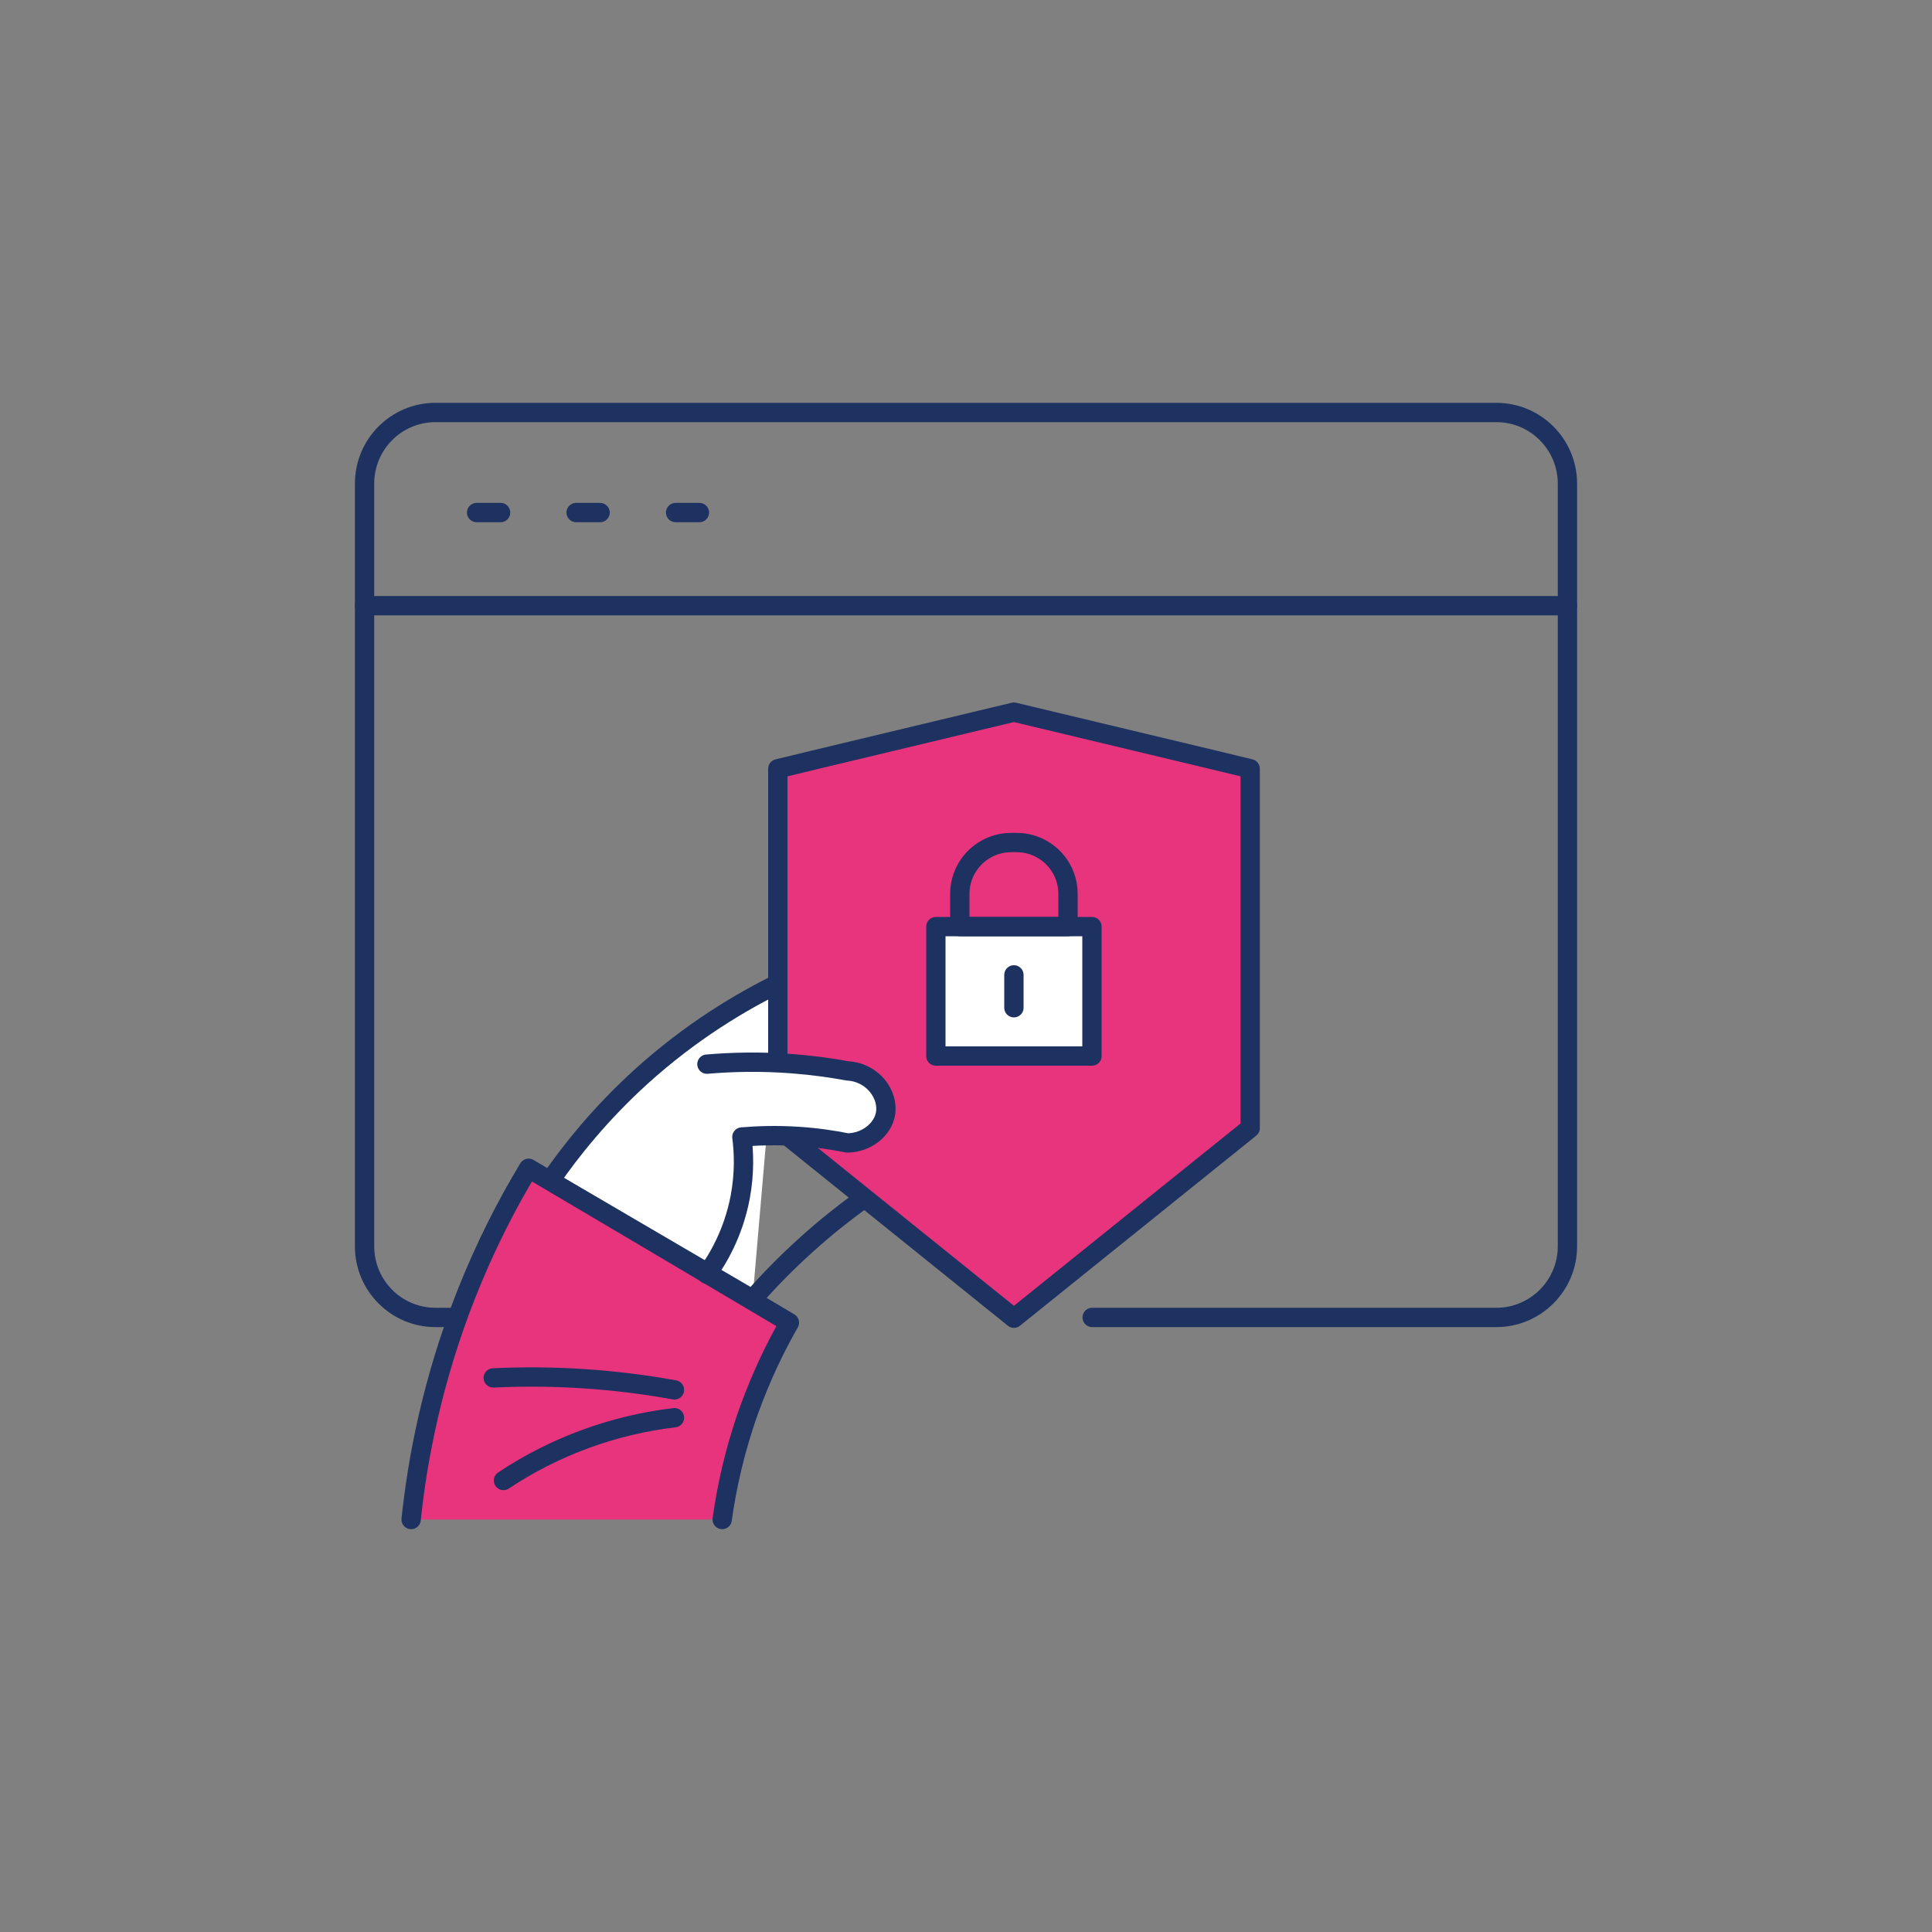
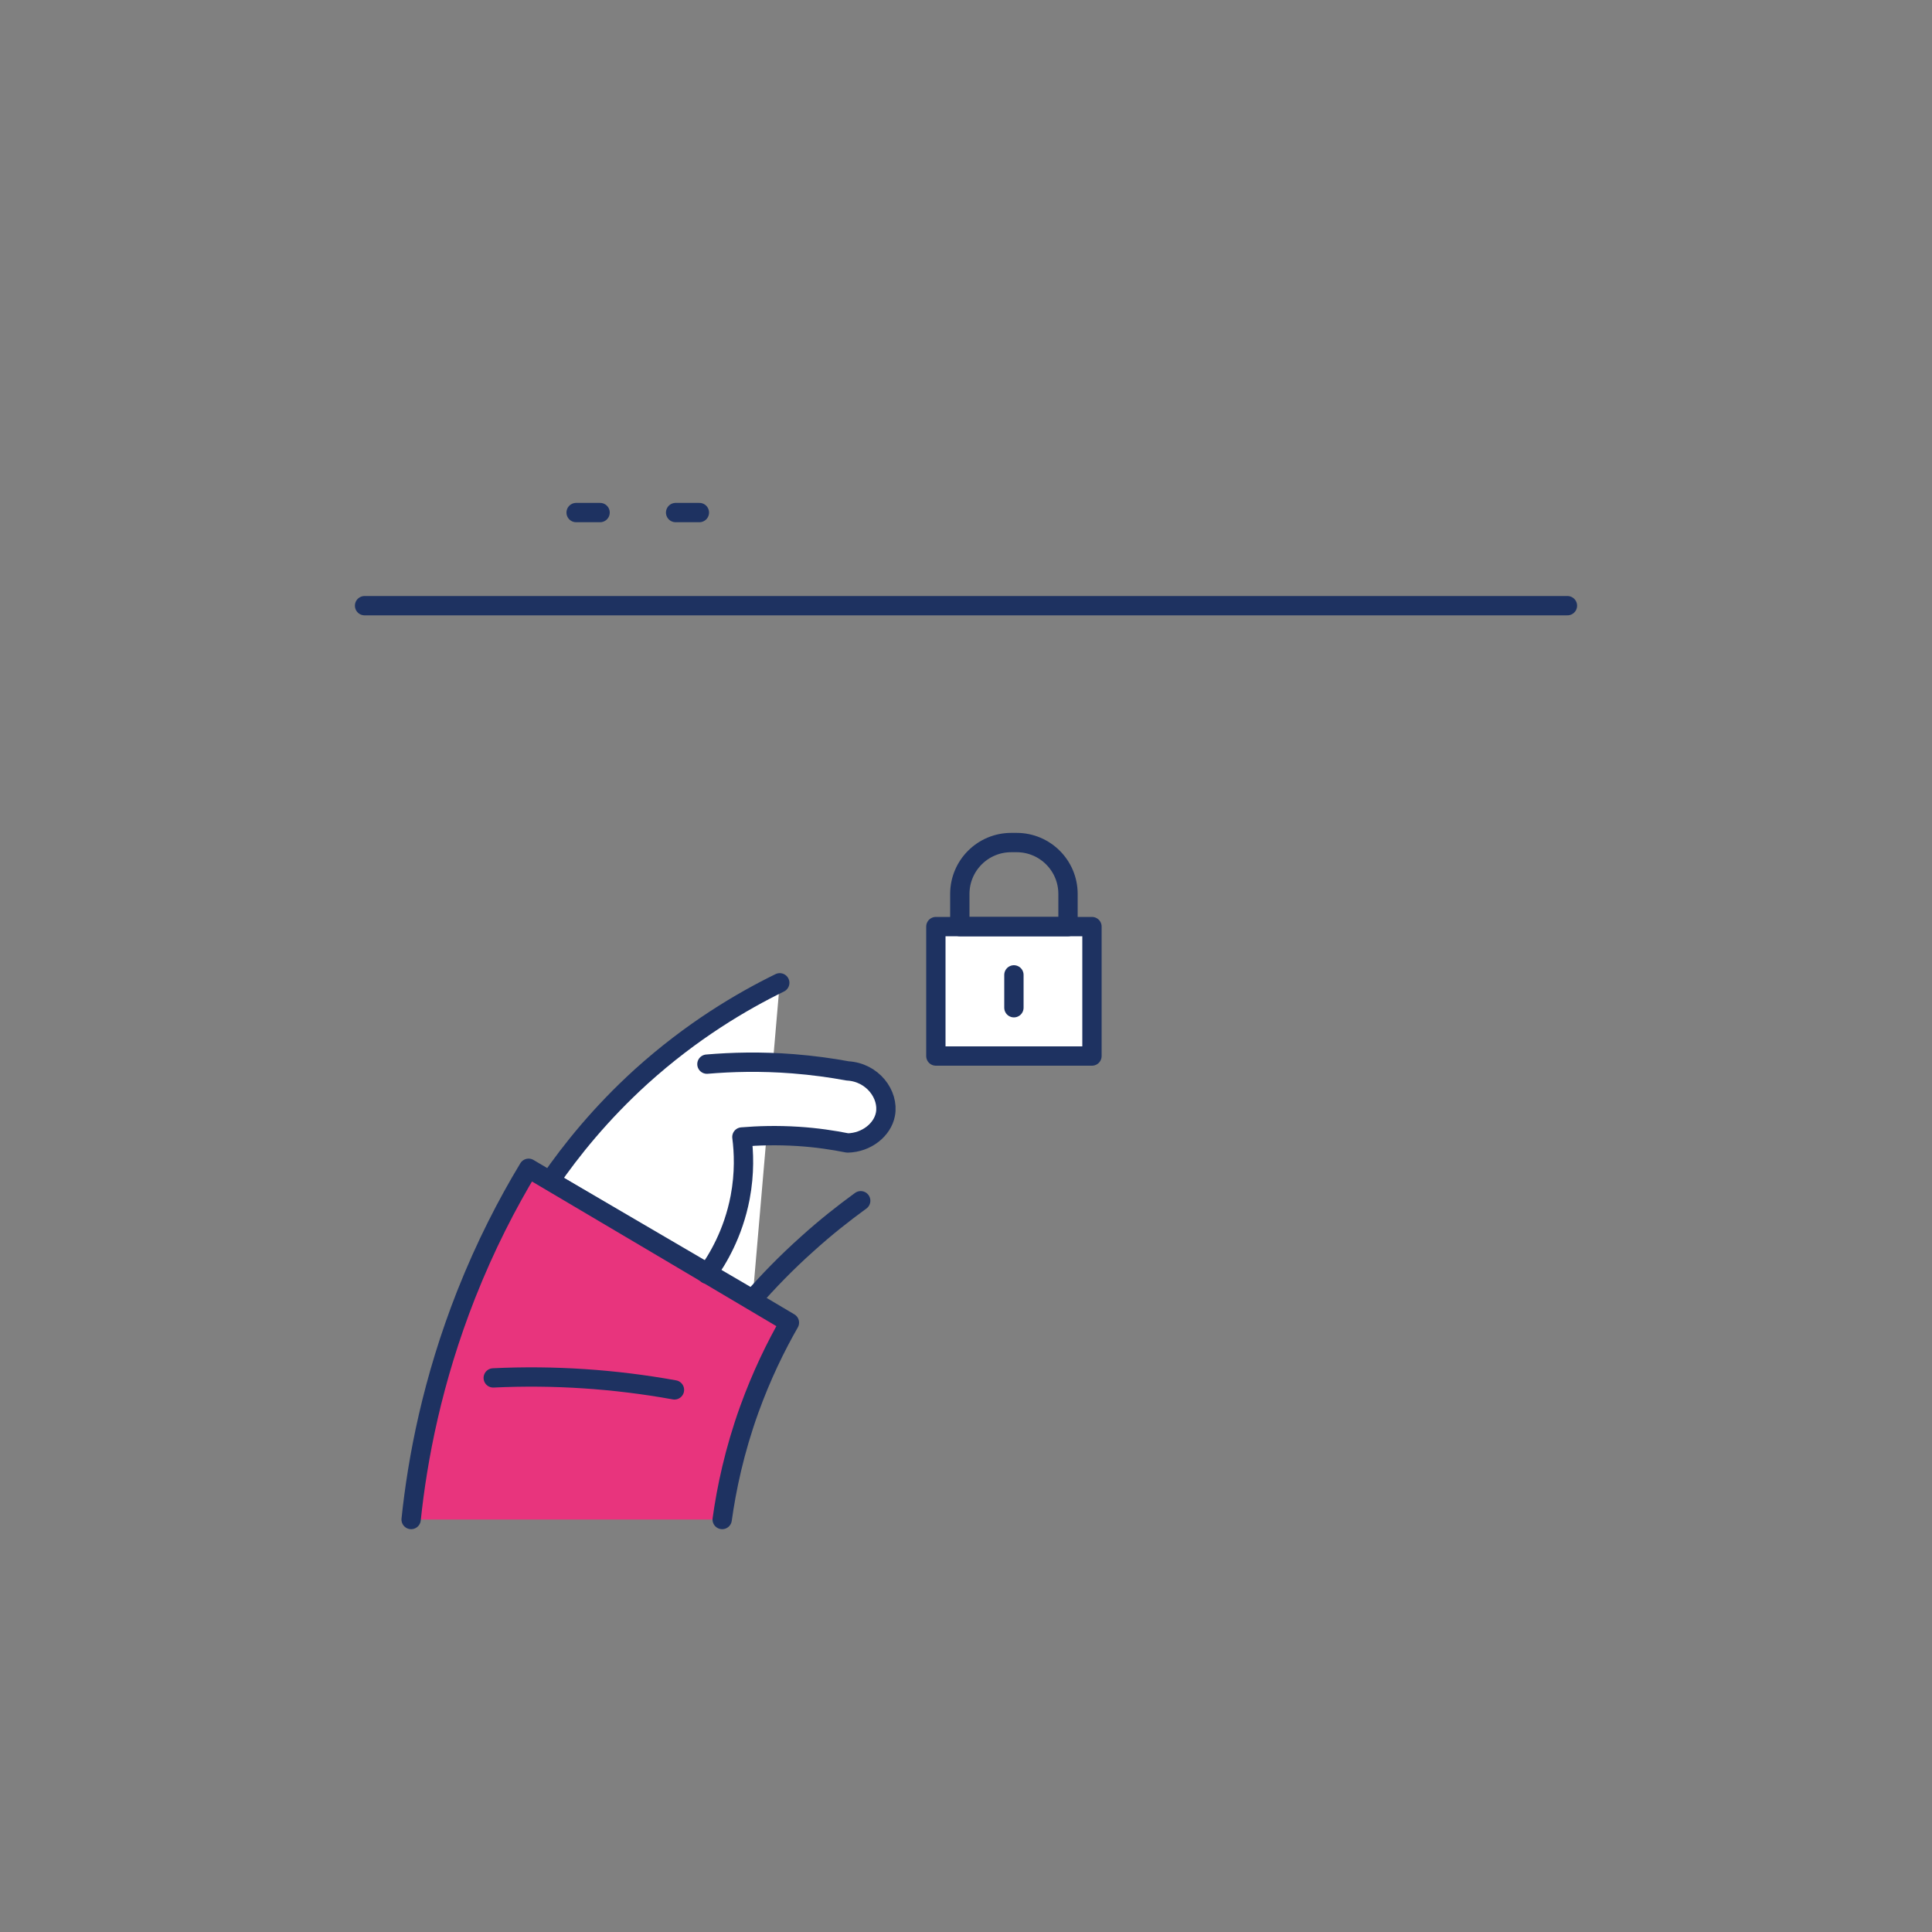
<svg xmlns="http://www.w3.org/2000/svg" width="100" height="100" viewBox="0 0 100 100" fill="none">
  <rect x="0" y="0" width="100" height="100" fill="#808080" stroke="none" />
-   <path d="M28.45 68.19H24.69H22.54C20.51 68.19 18.87 66.54 18.87 64.51V32.81V25.03C18.87 23 20.51 21.35 22.54 21.35H77.45C79.48 21.35 81.13 23 81.13 25.03V32.81V64.51C81.13 66.54 79.48 68.19 77.45 68.19H75.31H72H60.88H56.53" stroke="#1E3261" stroke-miterlimit="10" stroke-linecap="round" stroke-linejoin="round" />
  <path d="M18.87 31.35H81.13" stroke="#1E3261" stroke-miterlimit="10" stroke-linecap="round" stroke-linejoin="round" />
-   <path d="M24.67 26.53H25.91" stroke="#1E3261" stroke-miterlimit="10" stroke-linecap="round" stroke-linejoin="round" />
  <path d="M29.82 26.53H31.06" stroke="#1E3261" stroke-miterlimit="10" stroke-linecap="round" stroke-linejoin="round" />
  <path d="M34.97 26.53H36.2" stroke="#1E3261" stroke-miterlimit="10" stroke-linecap="round" stroke-linejoin="round" />
  <path d="M40.36 50.87C38.38 51.84 35.8 53.36 33.18 55.73C31.09 57.63 29.56 59.54 28.47 61.12C31.96 63.16 35.46 65.21 38.95 67.25" fill="white" />
  <path d="M40.36 50.87C38.38 51.84 35.8 53.36 33.18 55.73C31.09 57.63 29.56 59.54 28.47 61.12C31.96 63.16 35.46 65.21 38.95 67.25" stroke="#1E3261" stroke-miterlimit="10" stroke-linecap="round" stroke-linejoin="round" />
  <path d="M38.95 67.25C39.75 66.34 40.69 65.36 41.79 64.38C42.74 63.52 43.67 62.79 44.55 62.15" stroke="#1E3261" stroke-miterlimit="10" stroke-linecap="round" stroke-linejoin="round" />
  <path d="M21.28 78.65C21.61 75.49 22.38 71.44 24.13 67C25.13 64.47 26.26 62.29 27.36 60.47C31.86 63.13 36.36 65.79 40.86 68.46C40.16 69.68 39.42 71.19 38.78 72.96C38.01 75.1 37.6 77.06 37.38 78.65" fill="#E8347D" />
  <path d="M21.28 78.65C21.61 75.49 22.38 71.44 24.13 67C25.13 64.47 26.26 62.29 27.36 60.47C31.86 63.13 36.36 65.79 40.86 68.46C40.16 69.68 39.42 71.19 38.78 72.96C38.01 75.1 37.6 77.06 37.38 78.65" stroke="#1E3261" stroke-miterlimit="10" stroke-linecap="round" stroke-linejoin="round" />
  <path d="M25.53 71.32C28.67 71.17 31.82 71.38 34.91 71.94" stroke="#1E3261" stroke-miterlimit="10" stroke-linecap="round" stroke-linejoin="round" />
-   <path d="M26.06 76.63C28.7 74.87 31.76 73.75 34.91 73.38" stroke="#1E3261" stroke-miterlimit="10" stroke-linecap="round" stroke-linejoin="round" />
-   <path d="M62.89 39.35L52.48 36.86L42.08 39.35L40.26 39.79V52.55V58.39L52.48 68.23L64.71 58.39V52.55V39.79L62.89 39.35Z" fill="#E8347D" stroke="#1E3261" stroke-miterlimit="10" stroke-linecap="round" stroke-linejoin="round" />
  <path d="M36.59 55.08C37.88 54.97 39.38 54.93 41.04 55.06C42.06 55.14 43.01 55.27 43.87 55.43C45.17 55.5 46.02 56.66 45.83 57.67C45.68 58.47 44.86 59.14 43.87 59.16C43.12 59.01 42.26 58.88 41.31 58.82C40.22 58.75 39.24 58.78 38.4 58.85C38.5 59.62 38.55 60.71 38.31 61.98C37.95 63.86 37.13 65.21 36.59 65.95" fill="white" />
  <path d="M36.59 55.08C37.88 54.97 39.38 54.93 41.04 55.06C42.06 55.14 43.01 55.27 43.87 55.43C45.17 55.5 46.02 56.66 45.83 57.67C45.68 58.47 44.86 59.14 43.87 59.16C43.12 59.01 42.26 58.88 41.31 58.82C40.22 58.75 39.24 58.78 38.4 58.85C38.5 59.62 38.55 60.71 38.31 61.98C37.95 63.86 37.13 65.21 36.59 65.95" stroke="#1E3261" stroke-miterlimit="10" stroke-linecap="round" stroke-linejoin="round" />
  <path d="M56.52 47.96H48.44V54.66H56.52V47.96Z" fill="white" stroke="#1E3261" stroke-miterlimit="10" stroke-linecap="round" stroke-linejoin="round" />
  <path d="M52.62 43.61H52.34C50.87 43.61 49.68 44.8 49.68 46.27V47.96H55.28V46.27C55.28 44.8 54.09 43.61 52.62 43.61Z" stroke="#1E3261" stroke-miterlimit="10" stroke-linecap="round" stroke-linejoin="round" />
  <path d="M52.48 50.46V52.16" stroke="#1E3261" stroke-miterlimit="10" stroke-linecap="round" stroke-linejoin="round" />
</svg>